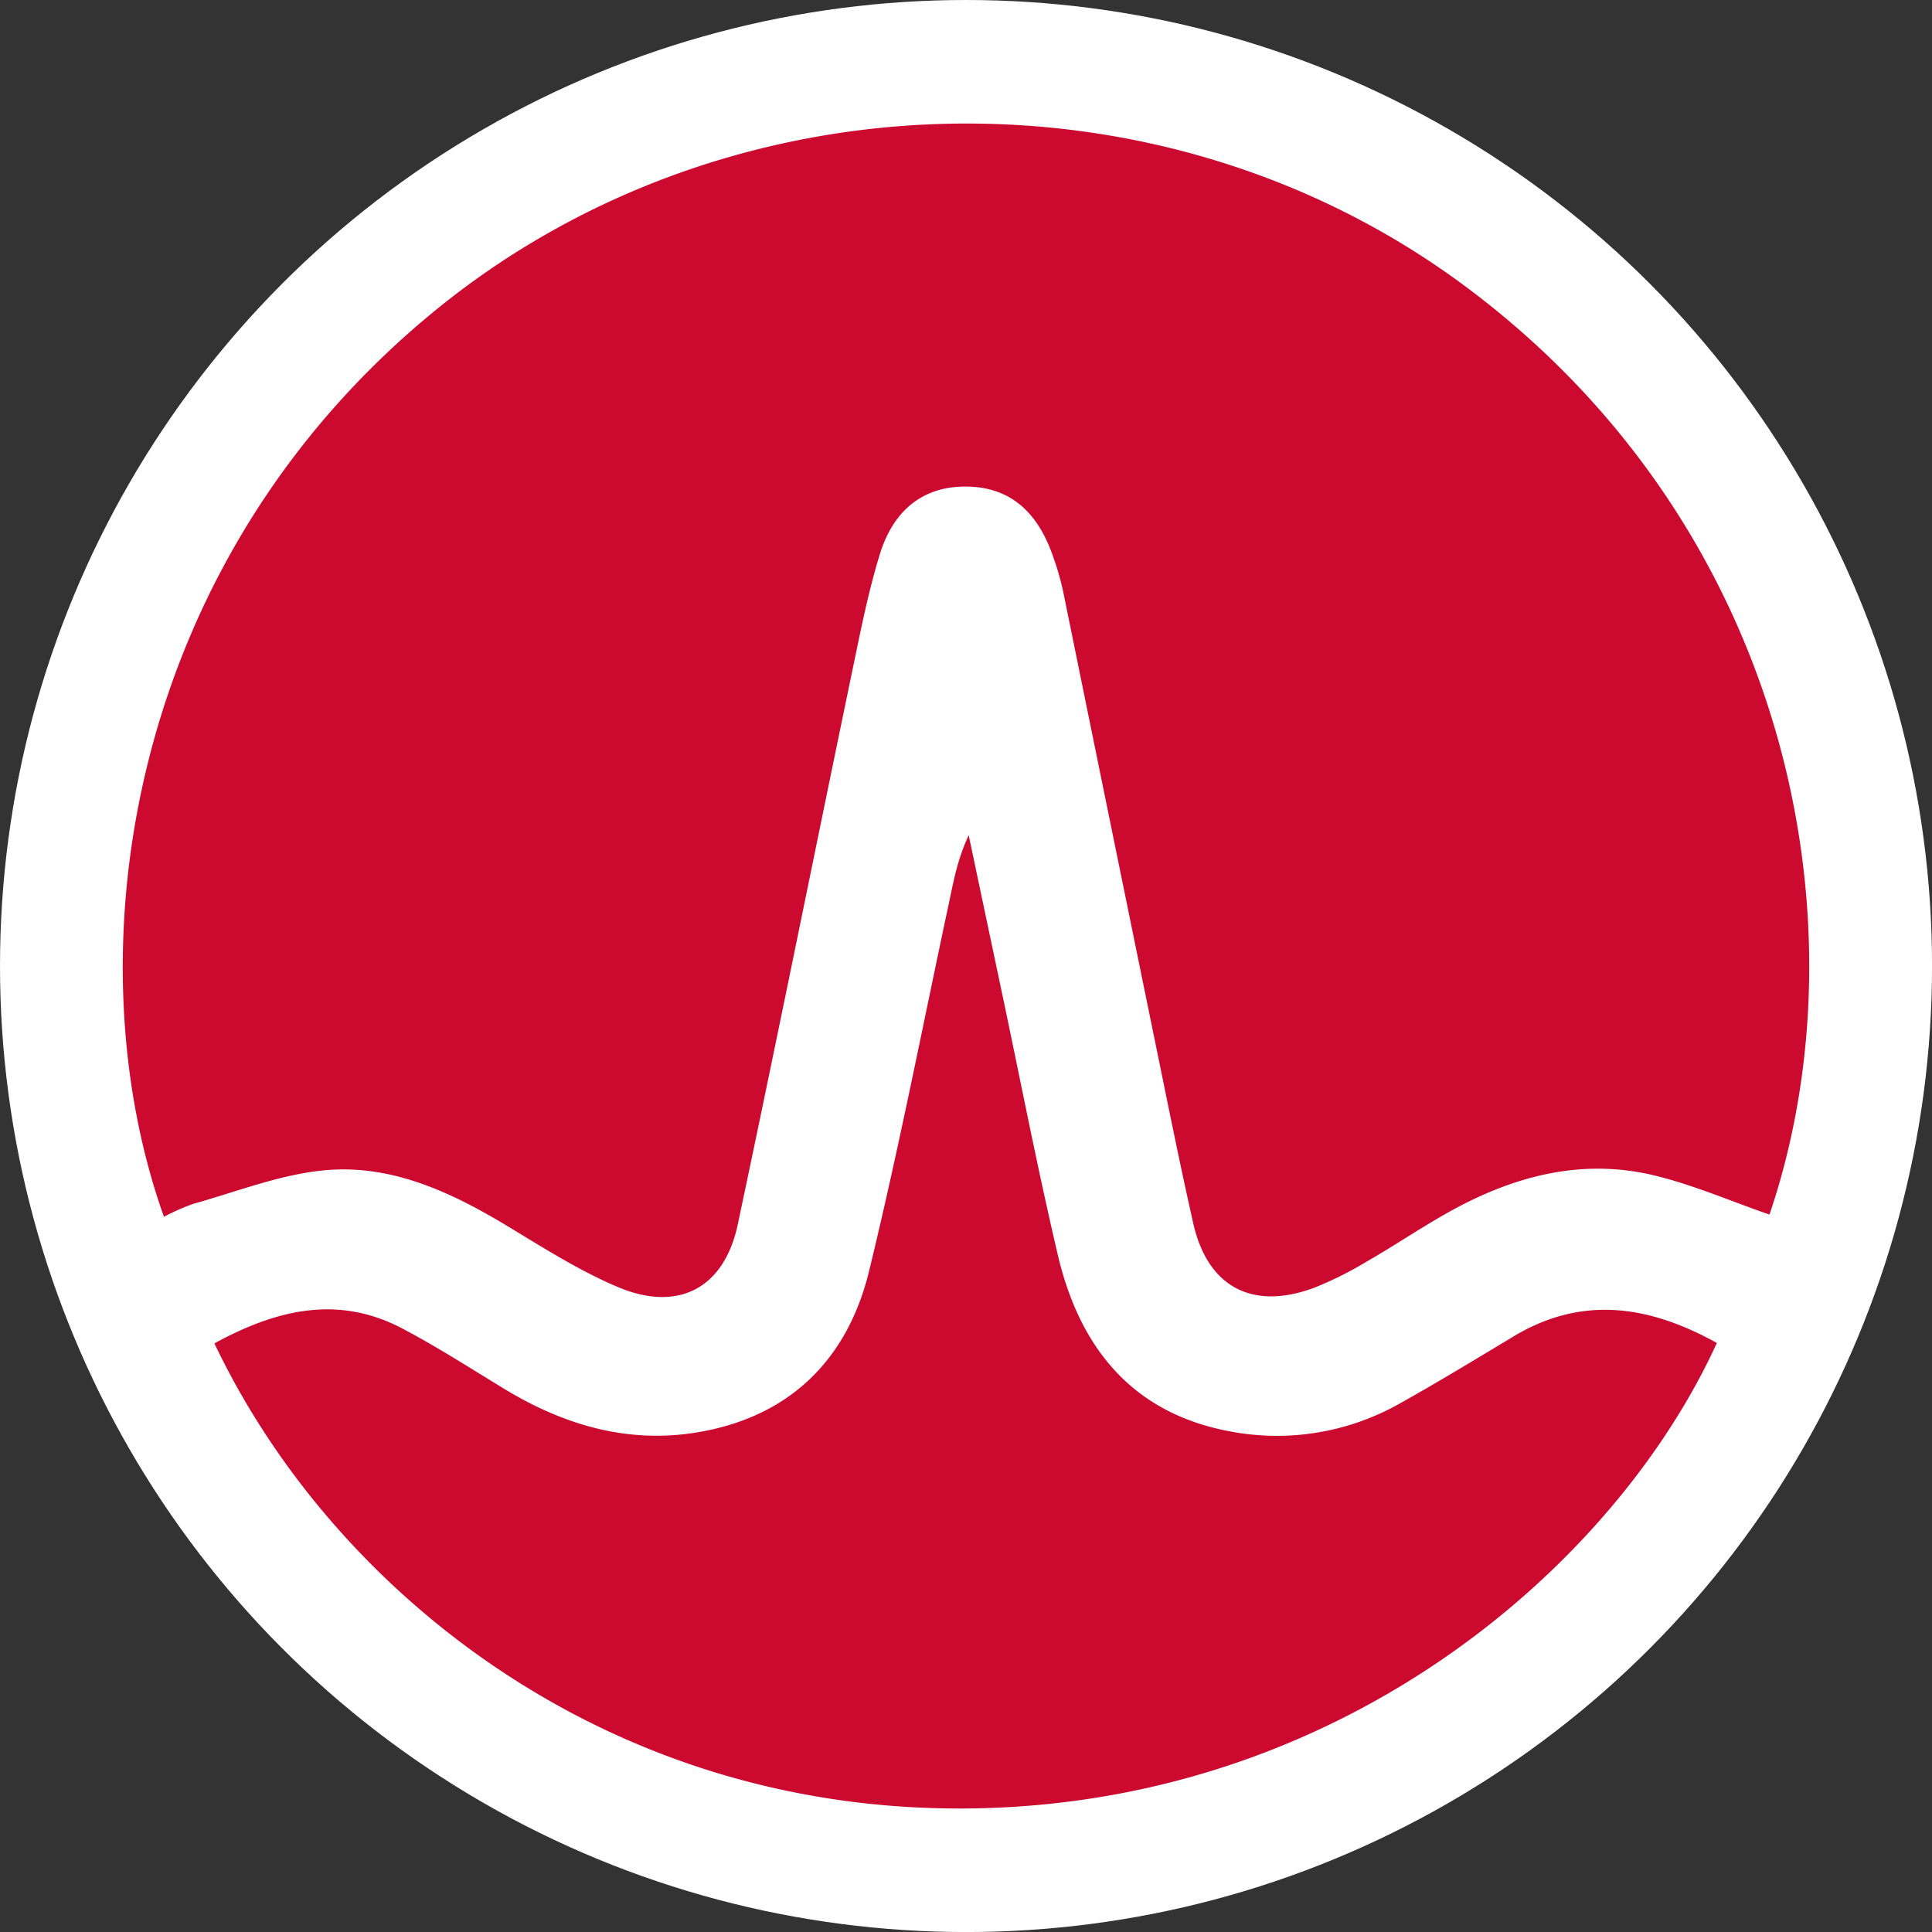
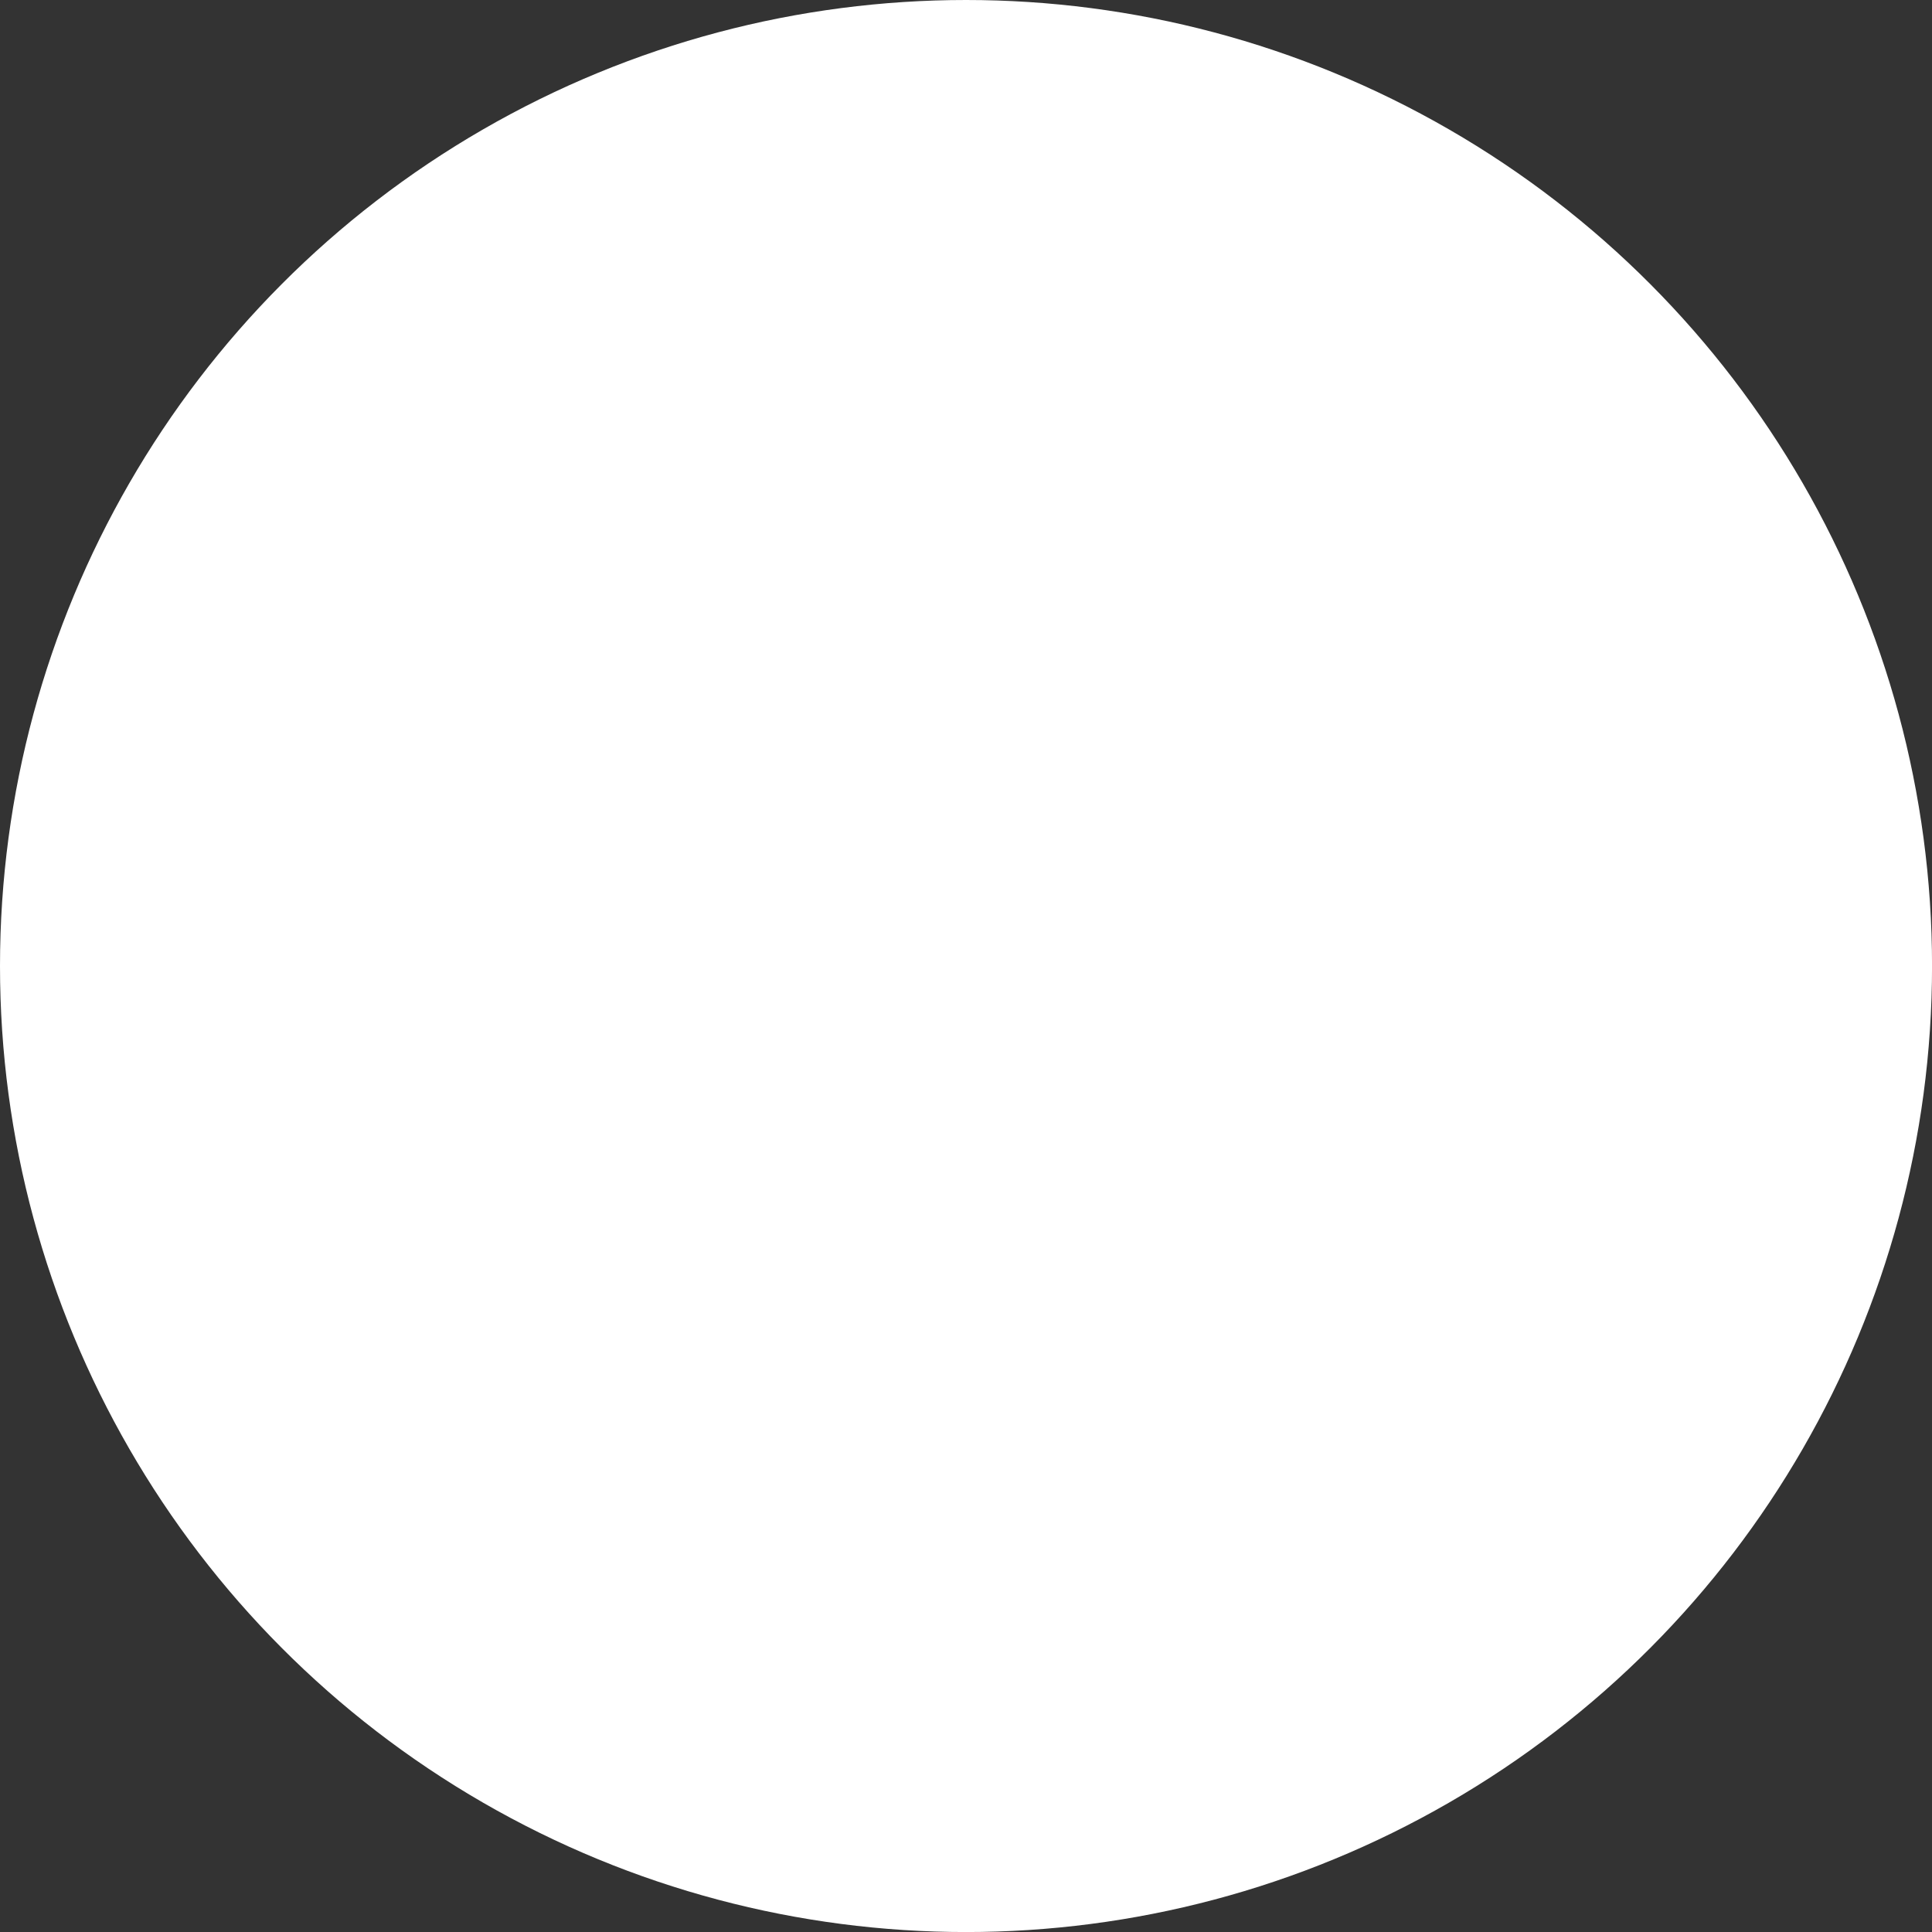
<svg xmlns="http://www.w3.org/2000/svg" id="BACKGROUND" viewBox="0 0 459.57 459.57">
  <rect x="0" y="0" width="459.57" height="459.57" fill="#333333" stroke="none" />
  <defs>
    <style>.cls-1{fill:#fff;}.cls-2{fill:#cc092f;}</style>
  </defs>
  <circle class="cls-1" cx="229.79" cy="229.79" r="229.79" />
-   <path class="cls-2" d="M39,289.44C16.82,227.32,29.83,134,103.6,73.79c69.6-56.81,172.29-59.43,244.52-6,77.46,57.29,96.27,151.88,72.79,221.13-9-3.12-17.79-6.94-27-9.22-17.9-4.43-34.53.22-50.16,9.11-6.28,3.58-12.29,7.63-18.56,11.23a85.55,85.55,0,0,1-12.52,6.26c-14.78,5.52-25.42-.15-28.84-15.35-2.8-12.41-5.33-24.89-7.88-37.36Q264.4,197.17,252.9,140.73a65.09,65.09,0,0,0-2.47-8.54c-3.87-11.08-10.77-16.47-20.86-16.45-9.72,0-17,5.32-20.32,16.22-2.73,8.89-4.53,18.09-6.43,27.21-9.14,44-18,88.12-27.33,132.11-3.2,15.05-14,20.91-28.35,14.94-9.54-4-18.37-9.73-27.29-15.08-13.38-8-27.51-14.38-43.28-12.7-10.37,1.1-20.44,5.08-30.61,7.93A51.85,51.85,0,0,0,39,289.44Z" />
-   <path class="cls-2" d="M51,319.55c14.46-7.87,29.22-11.73,44.79-3.49,8.26,4.36,16.15,9.44,24.14,14.3,14.08,8.56,29.23,13.06,45.68,10.4,22.12-3.58,36-17.28,41.14-38.49,7.17-29.45,12.93-59.25,19.28-88.9,1-4.87,2.06-9.75,4.4-14.68q4.08,19.35,8.17,38.72c4.29,20.34,8.25,40.76,13,61,5.14,22,17.59,37.7,40.89,42.06a59.35,59.35,0,0,0,40.73-6.76c9.09-5.08,18-10.52,26.91-15.87,16.48-9.86,32.42-7.16,48.26,1.61-23.7,52-87.27,108.33-174.6,110.67C145.32,432.48,79,378.48,51,319.55Z" />
</svg>